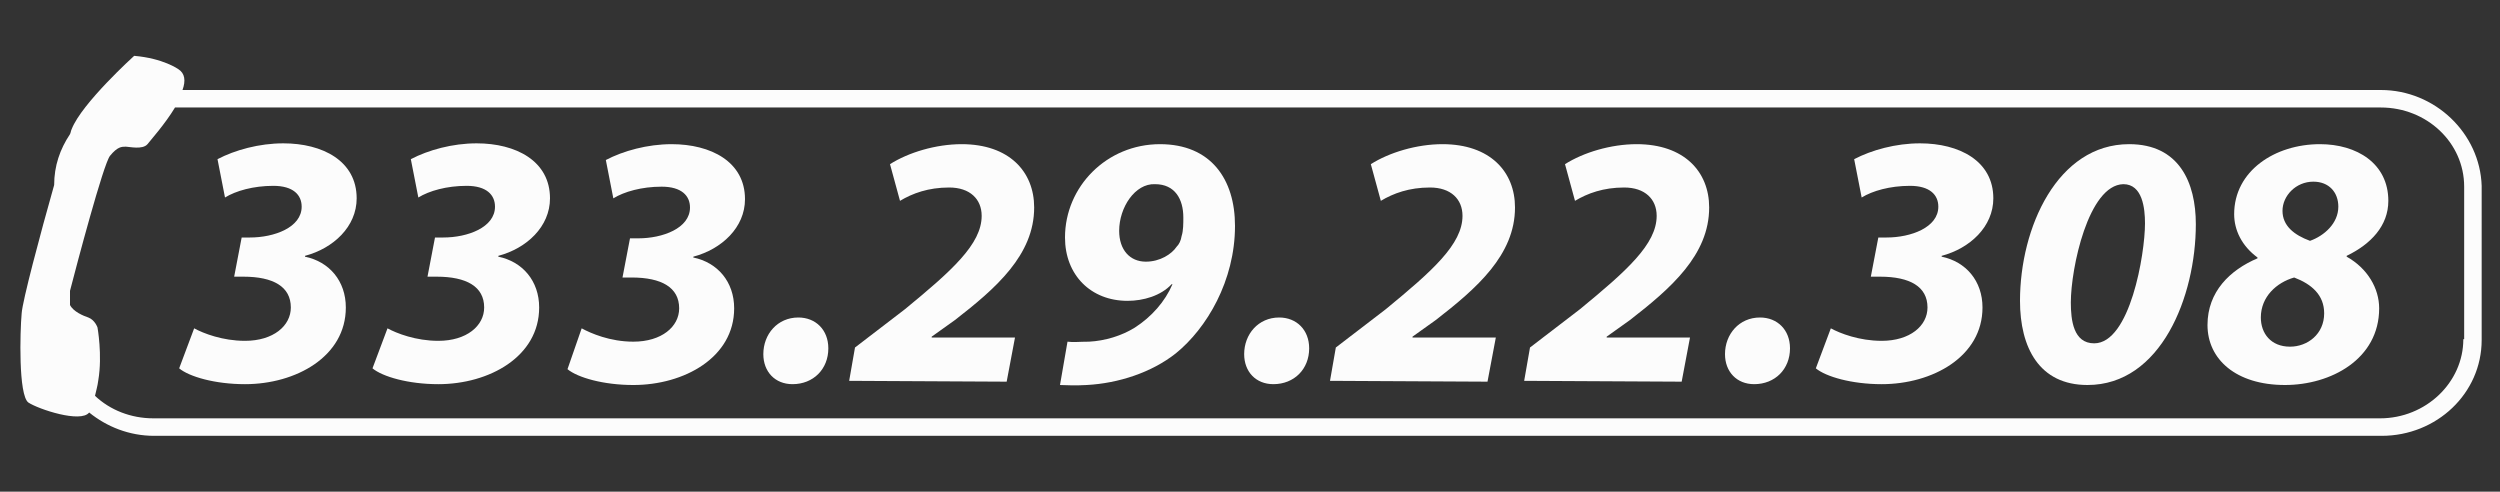
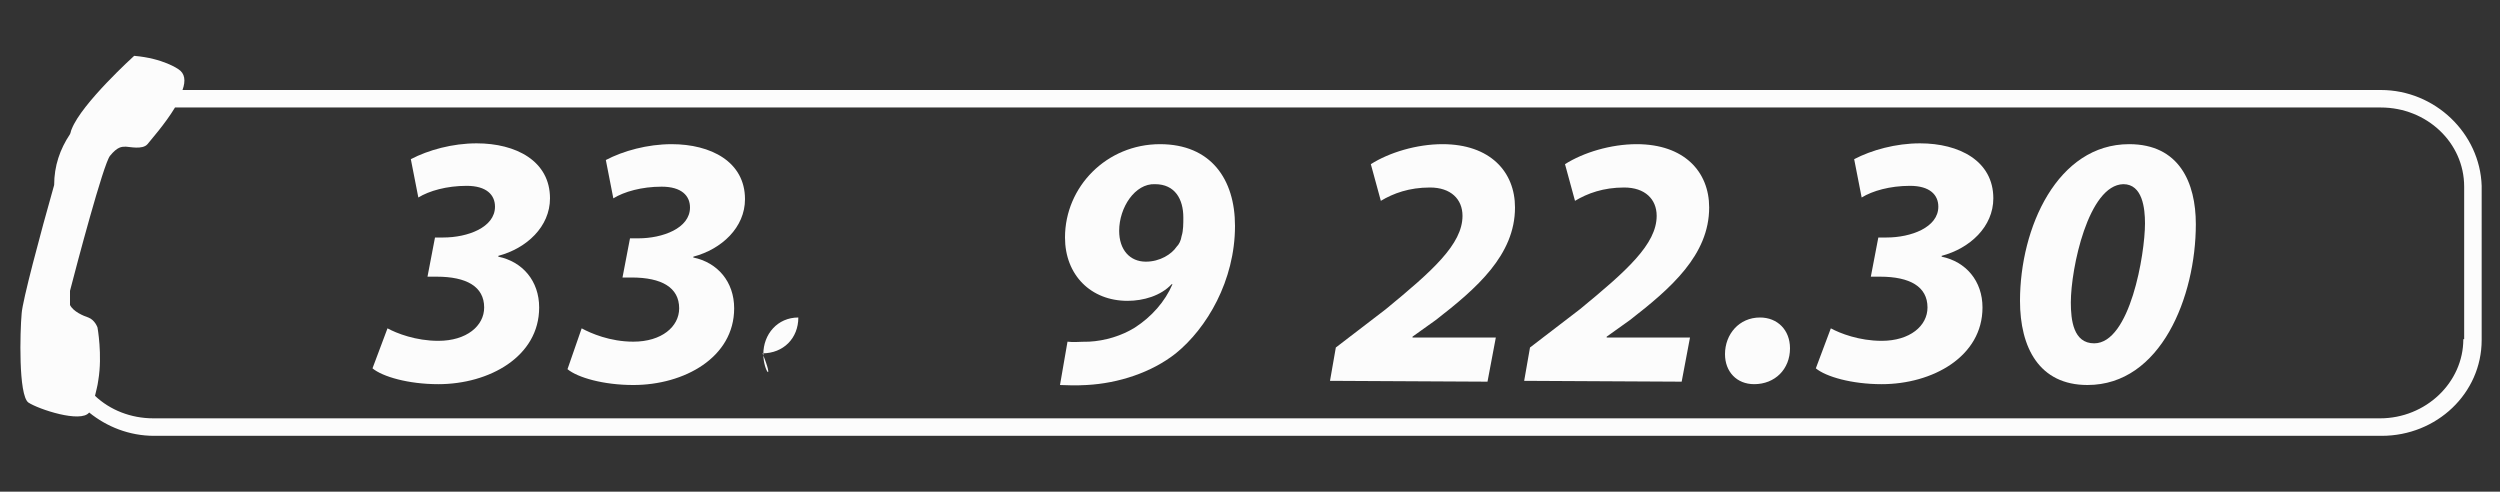
<svg xmlns="http://www.w3.org/2000/svg" version="1.1" id="Livello_1" x="0px" y="0px" width="300px" height="59px" viewBox="0 0 300 59" style="enable-background:new 0 0 300 59;" xml:space="preserve">
  <rect x="0" y="0" width="300" height="59" fill="#333333" stroke="none" />
  <style type="text/css">
	.st0{fill:#FCFCFC;}
</style>
  <g>
    <g>
-       <path class="st0" d="M23.3,39.4c1.1,0.6,3.4,1.5,6.1,1.5c3.4,0,5.5-1.8,5.5-4c0-2.5-2.1-3.7-5.7-3.7h-1.1l0.9-4.7h1    c2.9,0,6.2-1.2,6.2-3.7c0-1.4-1-2.5-3.4-2.5s-4.5,0.6-5.8,1.4l-0.9-4.6c2.1-1.1,5-1.9,7.9-1.9c4.7,0,8.8,2.1,8.8,6.6    c0,3.4-2.8,6-6.2,6.9v0.1c2.9,0.6,4.9,2.9,4.9,6.1c0,5.9-6,9.2-12.1,9.2c-3.6,0-6.7-0.9-7.9-1.9L23.3,39.4z" />
      <path class="st0" d="M46.5,39.4c1.1,0.6,3.4,1.5,6.1,1.5c3.4,0,5.5-1.8,5.5-4c0-2.5-2.1-3.7-5.7-3.7h-1.1l0.9-4.7h1    c2.9,0,6.2-1.2,6.2-3.7c0-1.4-1-2.5-3.4-2.5s-4.5,0.6-5.8,1.4l-0.9-4.6c2.1-1.1,5-1.9,7.9-1.9c4.7,0,8.8,2.1,8.8,6.6    c0,3.4-2.8,6-6.2,6.9v0.1c2.9,0.6,4.9,2.9,4.9,6.1c0,5.9-6,9.2-12.1,9.2c-3.6,0-6.7-0.9-7.9-1.9L46.5,39.4z" />
      <path class="st0" d="M69.8,39.4C70.9,40,73.2,41,76,41c3.4,0,5.5-1.8,5.5-4c0-2.5-2.1-3.7-5.7-3.7h-1.1l0.9-4.7h1    c2.9,0,6.2-1.2,6.2-3.7c0-1.4-1-2.5-3.4-2.5s-4.5,0.6-5.8,1.4l-0.9-4.6c2.1-1.1,5-1.9,7.9-1.9c4.7,0,8.8,2.1,8.8,6.6    c0,3.4-2.8,6-6.2,6.9v0.1c2.9,0.6,4.9,2.9,4.9,6.1c0,5.9-6,9.2-12.1,9.2c-3.6,0-6.7-0.9-7.9-1.9L69.8,39.4z" />
-       <path class="st0" d="M91.6,42.5c0-2.4,1.7-4.4,4.2-4.4c2.1,0,3.6,1.5,3.6,3.7c0,2.5-1.8,4.3-4.3,4.3C93,46.1,91.6,44.6,91.6,42.5z    " />
-       <path class="st0" d="M101.9,45.7l0.7-4l6-4.6c5.6-4.6,9.2-7.8,9.2-11.2c0-2-1.4-3.4-3.9-3.4s-4.4,0.7-5.9,1.6l-1.2-4.4    c2.2-1.4,5.5-2.4,8.6-2.4c5.7,0,8.7,3.3,8.7,7.6c0,5.7-4.6,9.7-9.5,13.5l-2.8,2v0.1h10l-1,5.3L101.9,45.7L101.9,45.7z" />
+       <path class="st0" d="M91.6,42.5c0-2.4,1.7-4.4,4.2-4.4c0,2.5-1.8,4.3-4.3,4.3C93,46.1,91.6,44.6,91.6,42.5z    " />
      <path class="st0" d="M128.1,41c0.7,0.1,1.4,0,2.6,0c1.9-0.1,3.9-0.7,5.5-1.7c2-1.3,3.6-3.1,4.5-5.2h-0.1c-1.3,1.4-3.4,2-5.3,2    c-4.4,0-7.5-3.1-7.5-7.6c0-6.1,5-11.2,11.4-11.2c6.1,0,9,4.2,9,9.8c0,6.6-3.4,12.3-7.1,15.3c-2.9,2.3-6.9,3.6-10.7,3.8    c-1.6,0.1-2.4,0-3.2,0L128.1,41z M134.3,27.7c0,2.3,1.3,3.7,3.2,3.7c1.7,0,3.1-0.9,3.7-1.8c0.3-0.3,0.5-0.7,0.6-1.3    c0.2-0.6,0.2-1.5,0.2-2.2c0-2.2-1-4-3.4-4C136.2,22,134.3,24.9,134.3,27.7z" />
-       <path class="st0" d="M149.3,42.5c0-2.4,1.7-4.4,4.2-4.4c2.1,0,3.6,1.5,3.6,3.7c0,2.5-1.8,4.3-4.3,4.3    C150.7,46.1,149.3,44.6,149.3,42.5z" />
      <path class="st0" d="M159.6,45.7l0.7-4l6-4.6c5.6-4.6,9.2-7.8,9.2-11.2c0-2-1.4-3.4-3.9-3.4s-4.4,0.7-5.9,1.6l-1.2-4.4    c2.2-1.4,5.5-2.4,8.6-2.4c5.7,0,8.7,3.3,8.7,7.6c0,5.7-4.6,9.7-9.5,13.5l-2.8,2v0.1h10l-1,5.3L159.6,45.7L159.6,45.7z" />
      <path class="st0" d="M182.9,45.7l0.7-4l6-4.6c5.6-4.6,9.2-7.8,9.2-11.2c0-2-1.4-3.4-3.9-3.4s-4.4,0.7-5.9,1.6l-1.2-4.4    c2.2-1.4,5.5-2.4,8.6-2.4c5.7,0,8.7,3.3,8.7,7.6c0,5.7-4.6,9.7-9.5,13.5l-2.8,2v0.1h10l-1,5.3L182.9,45.7L182.9,45.7z" />
      <path class="st0" d="M207,42.5c0-2.4,1.7-4.4,4.2-4.4c2.1,0,3.6,1.5,3.6,3.7c0,2.5-1.8,4.3-4.3,4.3C208.4,46.1,207,44.6,207,42.5z    " />
      <path class="st0" d="M219.7,39.4c1.1,0.6,3.4,1.5,6.1,1.5c3.4,0,5.5-1.8,5.5-4c0-2.5-2.1-3.7-5.7-3.7h-1.1l0.9-4.7h1    c2.9,0,6.2-1.2,6.2-3.7c0-1.4-1-2.5-3.4-2.5s-4.5,0.6-5.8,1.4l-0.9-4.6c2.1-1.1,5-1.9,7.9-1.9c4.7,0,8.8,2.1,8.8,6.6    c0,3.4-2.8,6-6.2,6.9v0.1c2.9,0.6,4.9,2.9,4.9,6.1c0,5.9-6,9.2-12.1,9.2c-3.6,0-6.7-0.9-7.9-1.9L219.7,39.4z" />
      <path class="st0" d="M263.5,26.9c0,8.7-4.2,19.3-13,19.3c-5.8,0-8.1-4.5-8.1-10.1c0-8.8,4.5-18.8,13.1-18.8    C261.5,17.3,263.5,21.9,263.5,26.9z M248.5,36.3c0,2.1,0.3,4.9,2.8,4.9c4.3,0,6.1-10.7,6.1-14.4c0-1.8-0.3-4.7-2.6-4.7    C250.6,22.2,248.5,32.2,248.5,36.3z" />
-       <path class="st0" d="M286.6,24.1c0,3-2.1,5.2-5,6.6v0.1c2.5,1.4,3.9,3.8,3.9,6.2c0,6.1-5.8,9.2-11.3,9.2c-5.9,0-9.3-3.1-9.3-7.2    c0-4,2.7-6.6,6-8v-0.1c-1.9-1.4-2.8-3.3-2.8-5.2c0-5.2,4.9-8.4,10.3-8.4C282.8,17.3,286.6,19.6,286.6,24.1z M278.9,37.6    c0-2.2-1.5-3.5-3.6-4.3c-2.1,0.6-4,2.3-4,4.8c0,1.9,1.2,3.5,3.5,3.5C276.9,41.6,278.9,40.1,278.9,37.6z M273.9,25.3    c0,1.8,1.4,2.9,3.3,3.6c1.7-0.6,3.4-2.1,3.4-4.1c0-1.7-1.1-3-3-3C275.5,21.8,273.9,23.5,273.9,25.3z" />
    </g>
    <path class="st0" d="M285.7,10.8H21.9c0.4-1.1,0.3-2-0.5-2.5c0,0-1.8-1.3-5.3-1.6c0,0-6.3,5.7-7.5,8.8c-0.1,0.2-0.1,0.4-0.2,0.6   c-1.2,1.8-1.9,3.8-1.9,6.1c-1.7,6-3.8,13.9-3.9,15.4c-0.2,2.2-0.4,9.8,0.8,10.7c1.2,0.8,6.3,2.5,7.3,1.2c2.1,1.7,4.8,2.8,7.8,2.8   h267.3c6.6,0,12-5.1,12-11.5V22.3C297.6,16,292.2,10.8,285.7,10.8z M295.6,40.7c0,5.2-4.5,9.5-10,9.5H18.4c-2.7,0-5.2-1-7-2.7   c0.1-0.5,0.3-1.1,0.4-1.9c0.5-3-0.1-6.3-0.1-6.3s-0.3-0.9-1.1-1.2c-0.6-0.2-1.8-0.7-2.2-1.5v-1.7c0.8-3.1,4-15.2,4.8-16.2   c0.9-1.1,1.4-1.1,1.9-1.1c0.4,0,2,0.4,2.6-0.3c0.3-0.4,2.1-2.4,3.3-4.4h264.7c5.5,0,10,4.2,10,9.5v18.3   C295.7,40.7,295.6,40.7,295.6,40.7z" />
  </g>
</svg>